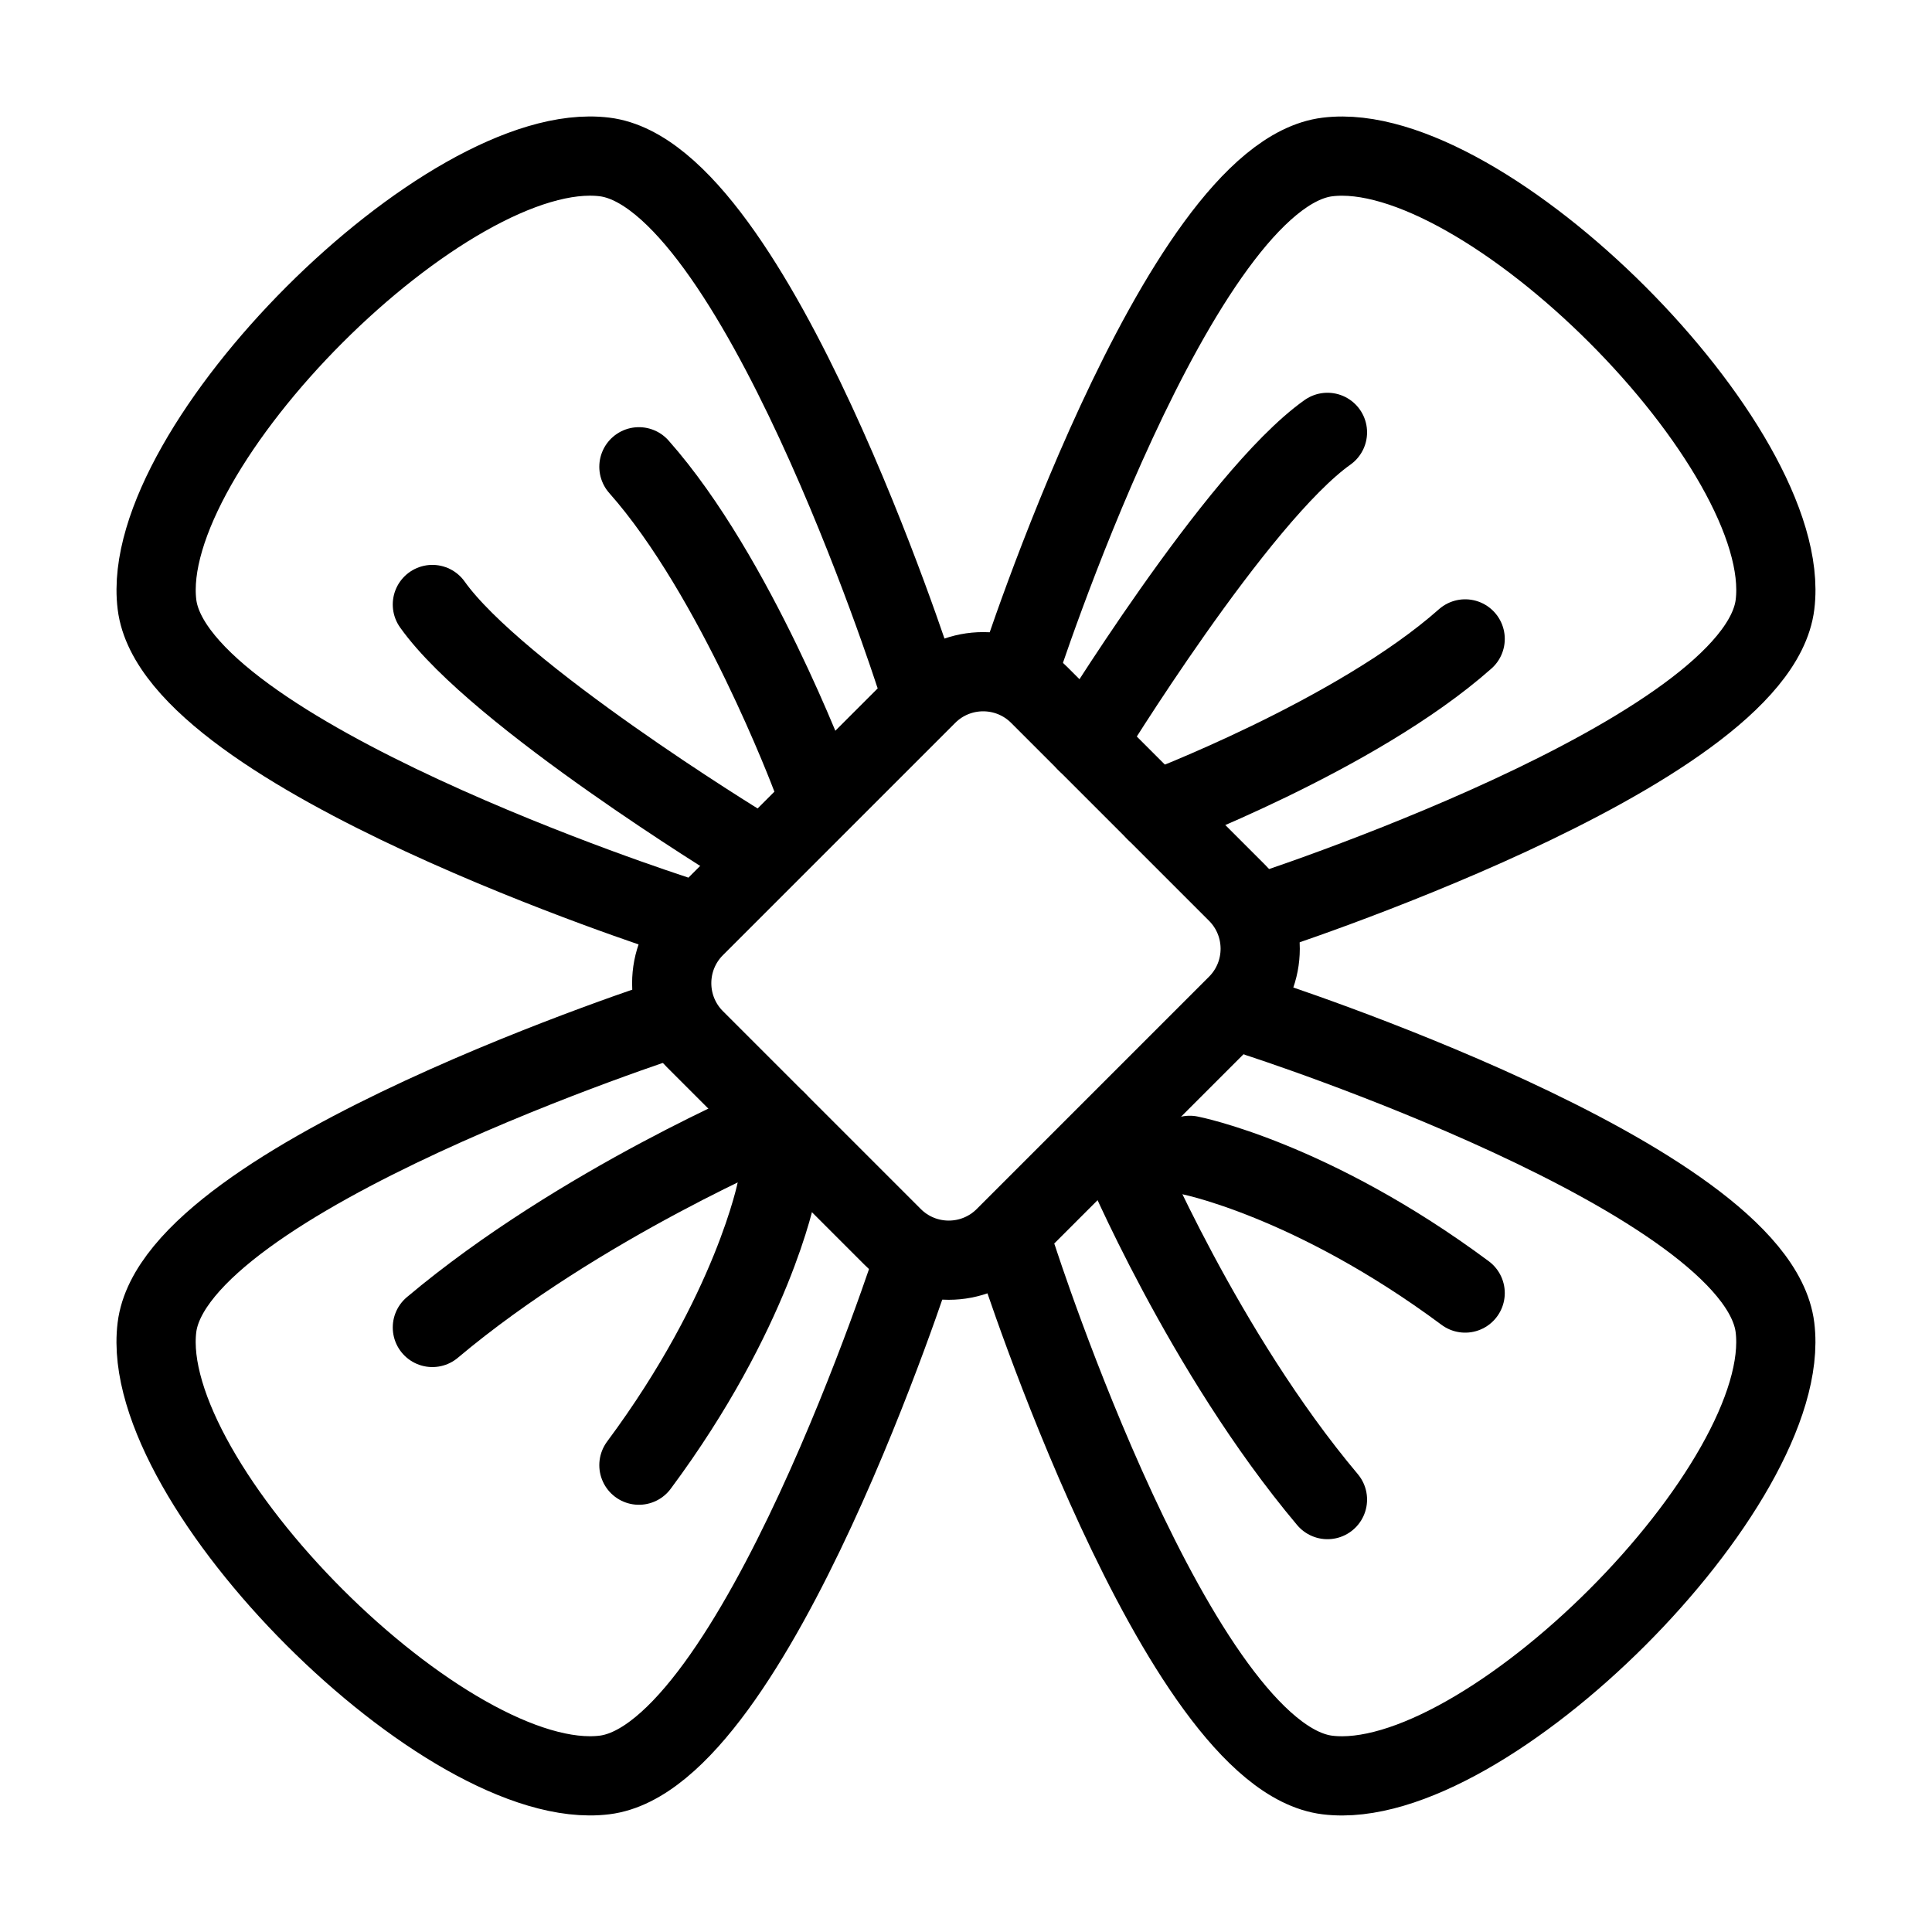
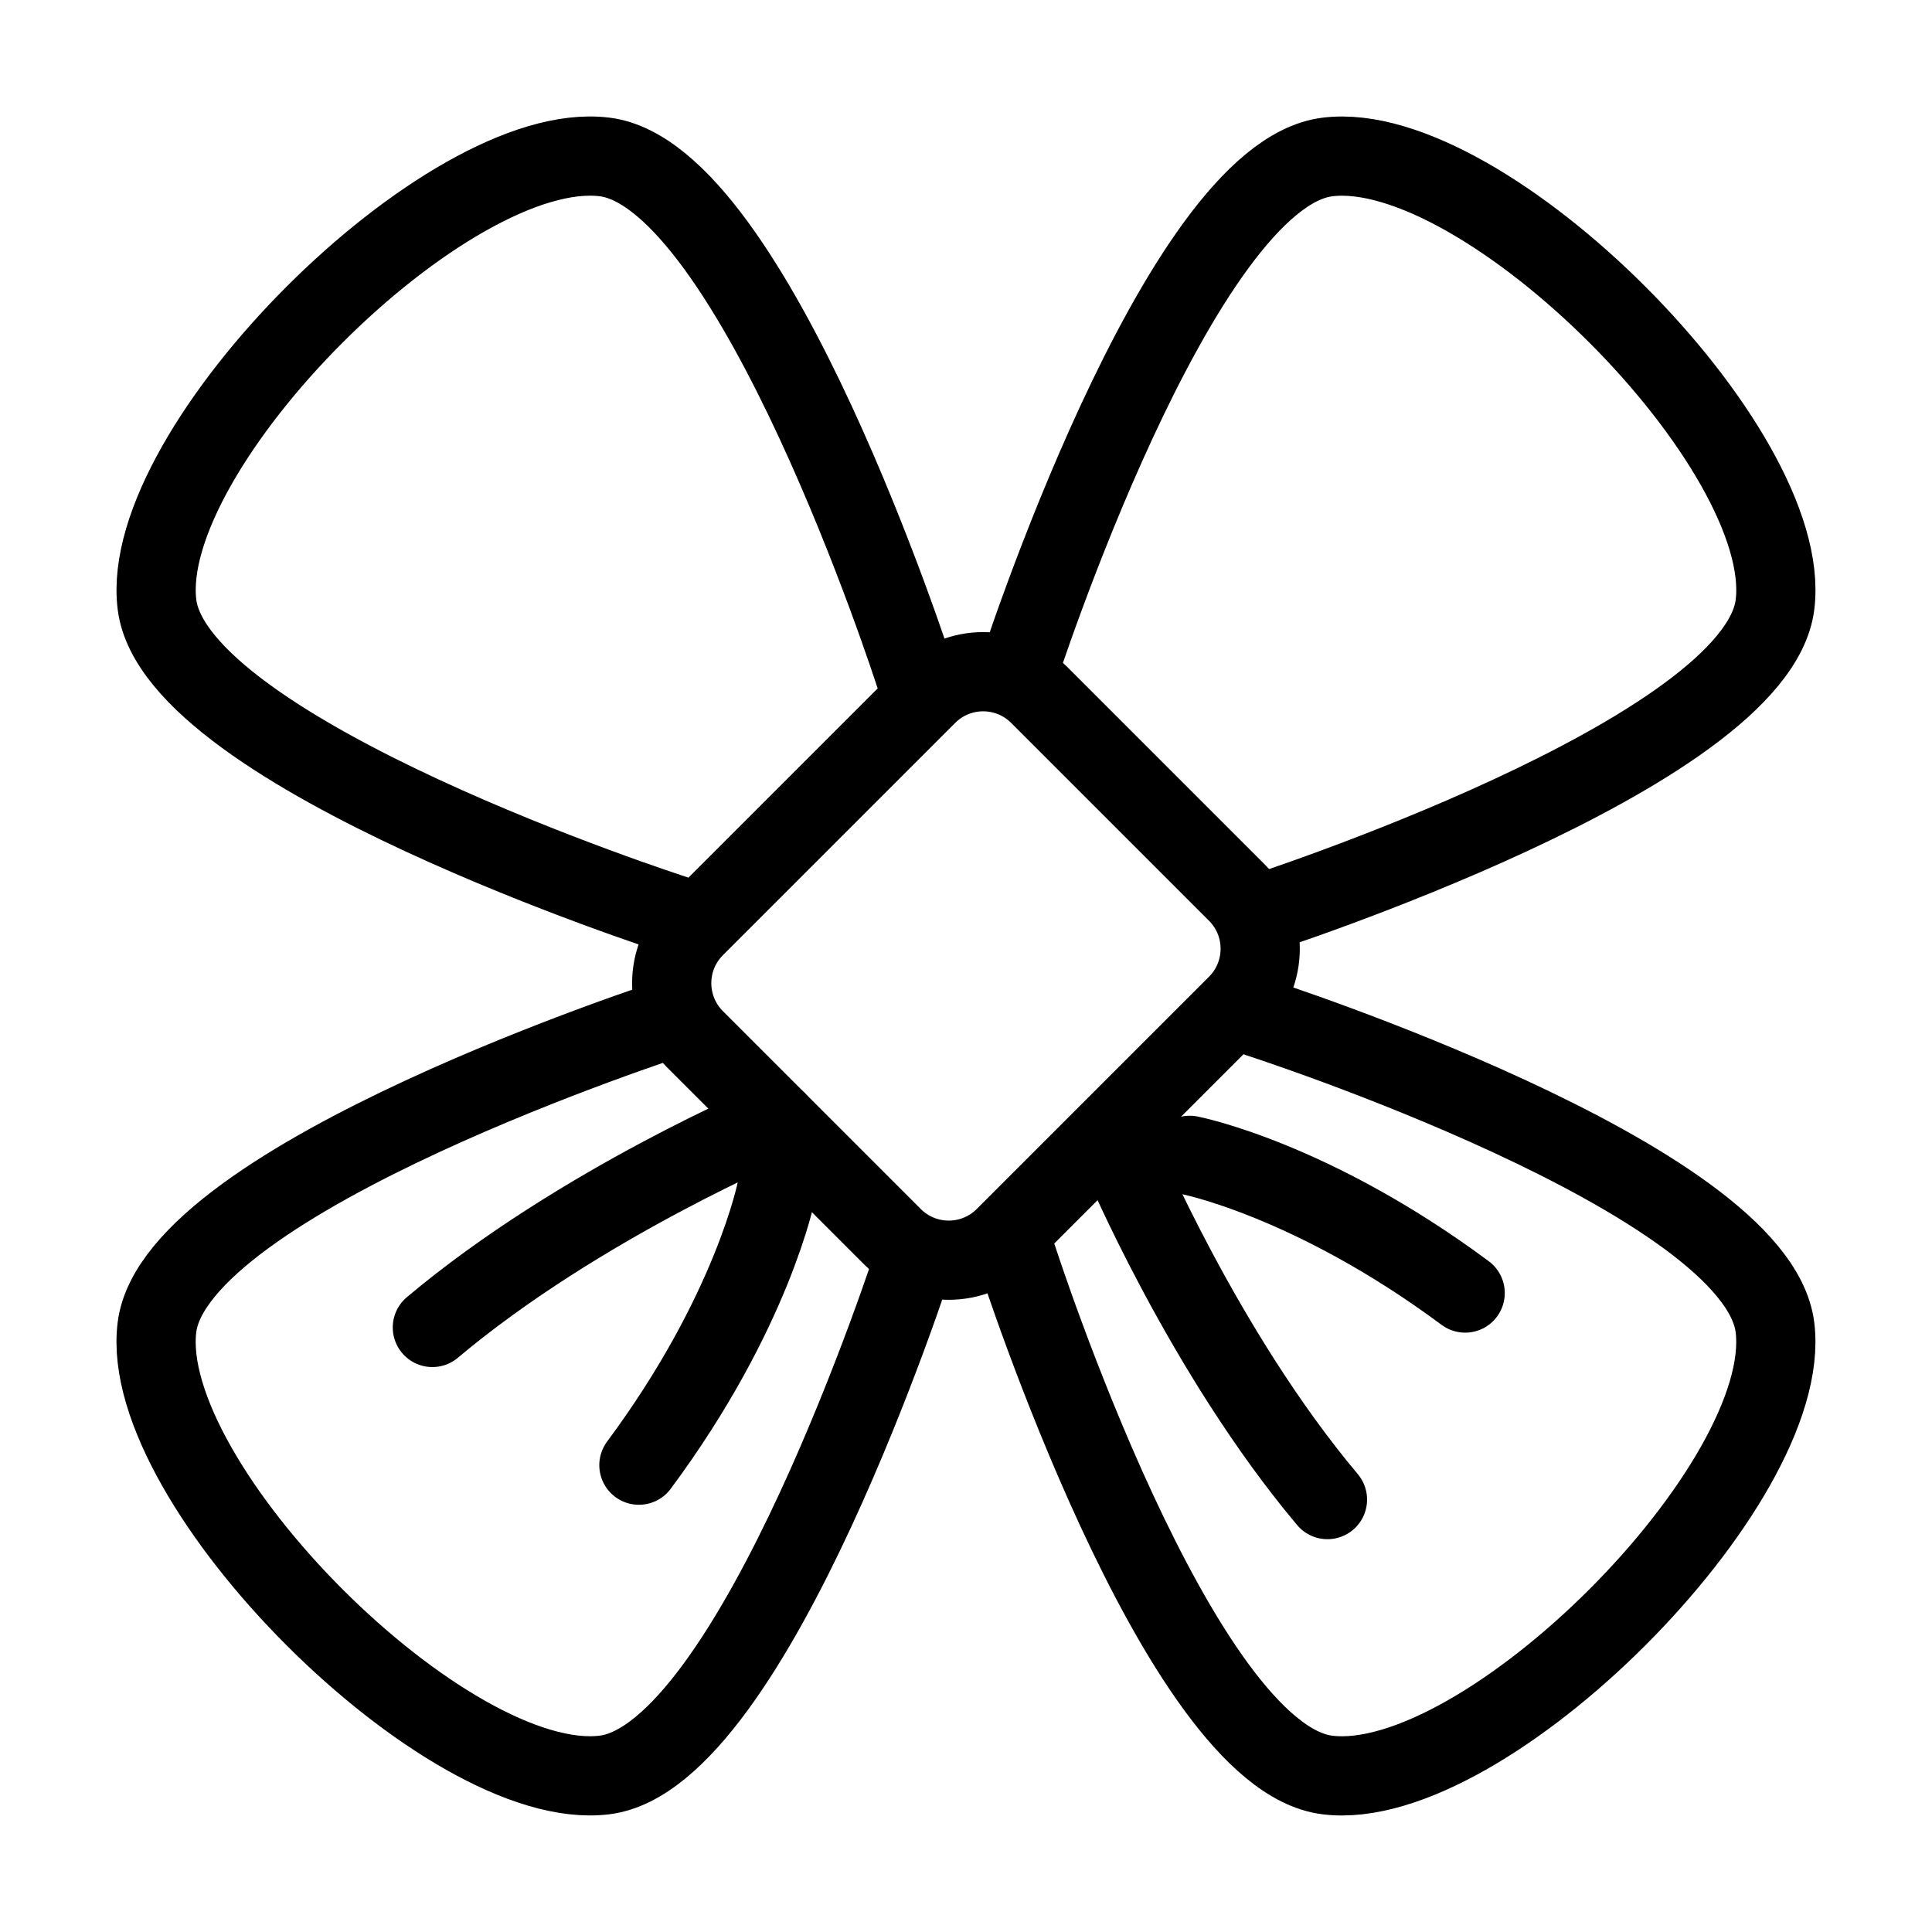
<svg xmlns="http://www.w3.org/2000/svg" width="800px" height="800px" version="1.1" viewBox="144 144 512 512">
  <g fill="none" stroke="#000000" stroke-linecap="round" stroke-linejoin="round" stroke-miterlimit="10" stroke-width="2">
    <path transform="matrix(10.496 0 0 10.496 148.09 148.09)" d="m31.388 25.304s12.574 4.05 13.038 7.823c0.488 3.965-7.335 11.788-11.3 11.3-3.773-0.464-7.823-13.038-7.823-13.038" />
    <path transform="matrix(10.496 0 0 10.496 148.09 148.09)" d="m16.612 22.696s-12.574-4.05-13.038-7.823c-0.488-3.965 7.335-11.788 11.3-11.3 3.773 0.464 7.823 13.038 7.823 13.038" />
    <path transform="matrix(10.496 0 0 10.496 148.09 148.09)" d="m29.65 28.781s3.076 0.597 6.954 3.477" />
    <path transform="matrix(10.496 0 0 10.496 148.09 148.09)" d="m27.912 28.781s2.087 4.974 5.215 8.692" />
-     <path transform="matrix(10.496 0 0 10.496 148.09 148.09)" d="m20.088 19.219s-1.901-5.065-4.346-7.823" />
-     <path transform="matrix(10.496 0 0 10.496 148.09 148.09)" d="m18.35 20.958s-6.195-3.79-7.823-6.085" />
    <path transform="matrix(10.496 0 0 10.496 148.09 148.09)" d="m17.156 23.02 5.864-5.864c0.781-0.781 2.047-0.781 2.828 0l4.995 4.995c0.781 0.781 0.781 2.047 0 2.828l-5.864 5.864c-0.781 0.781-2.047 0.781-2.828 0l-4.995-4.995c-0.781-0.781-0.781-2.047 0-2.828z" />
    <path transform="matrix(10.496 0 0 10.496 148.09 148.09)" d="m22.696 31.388s-4.05 12.574-7.823 13.038c-3.965 0.488-11.788-7.335-11.3-11.3 0.464-3.773 13.038-7.823 13.038-7.823" />
    <path transform="matrix(10.496 0 0 10.496 148.09 148.09)" d="m25.304 16.612s4.05-12.574 7.823-13.038c3.965-0.488 11.788 7.335 11.3 11.3-0.464 3.773-13.038 7.823-13.038 7.823" />
    <path transform="matrix(10.496 0 0 10.496 148.09 148.09)" d="m19.219 29.65s-0.597 3.076-3.477 6.954" />
    <path transform="matrix(10.496 0 0 10.496 148.09 148.09)" d="m19.219 27.912s-4.974 2.087-8.692 5.215" />
-     <path transform="matrix(10.496 0 0 10.496 148.09 148.09)" d="m28.781 20.088s5.065-1.901 7.823-4.346" />
-     <path transform="matrix(10.496 0 0 10.496 148.09 148.09)" d="m27.042 18.35s3.79-6.195 6.085-7.823" />
  </g>
</svg>